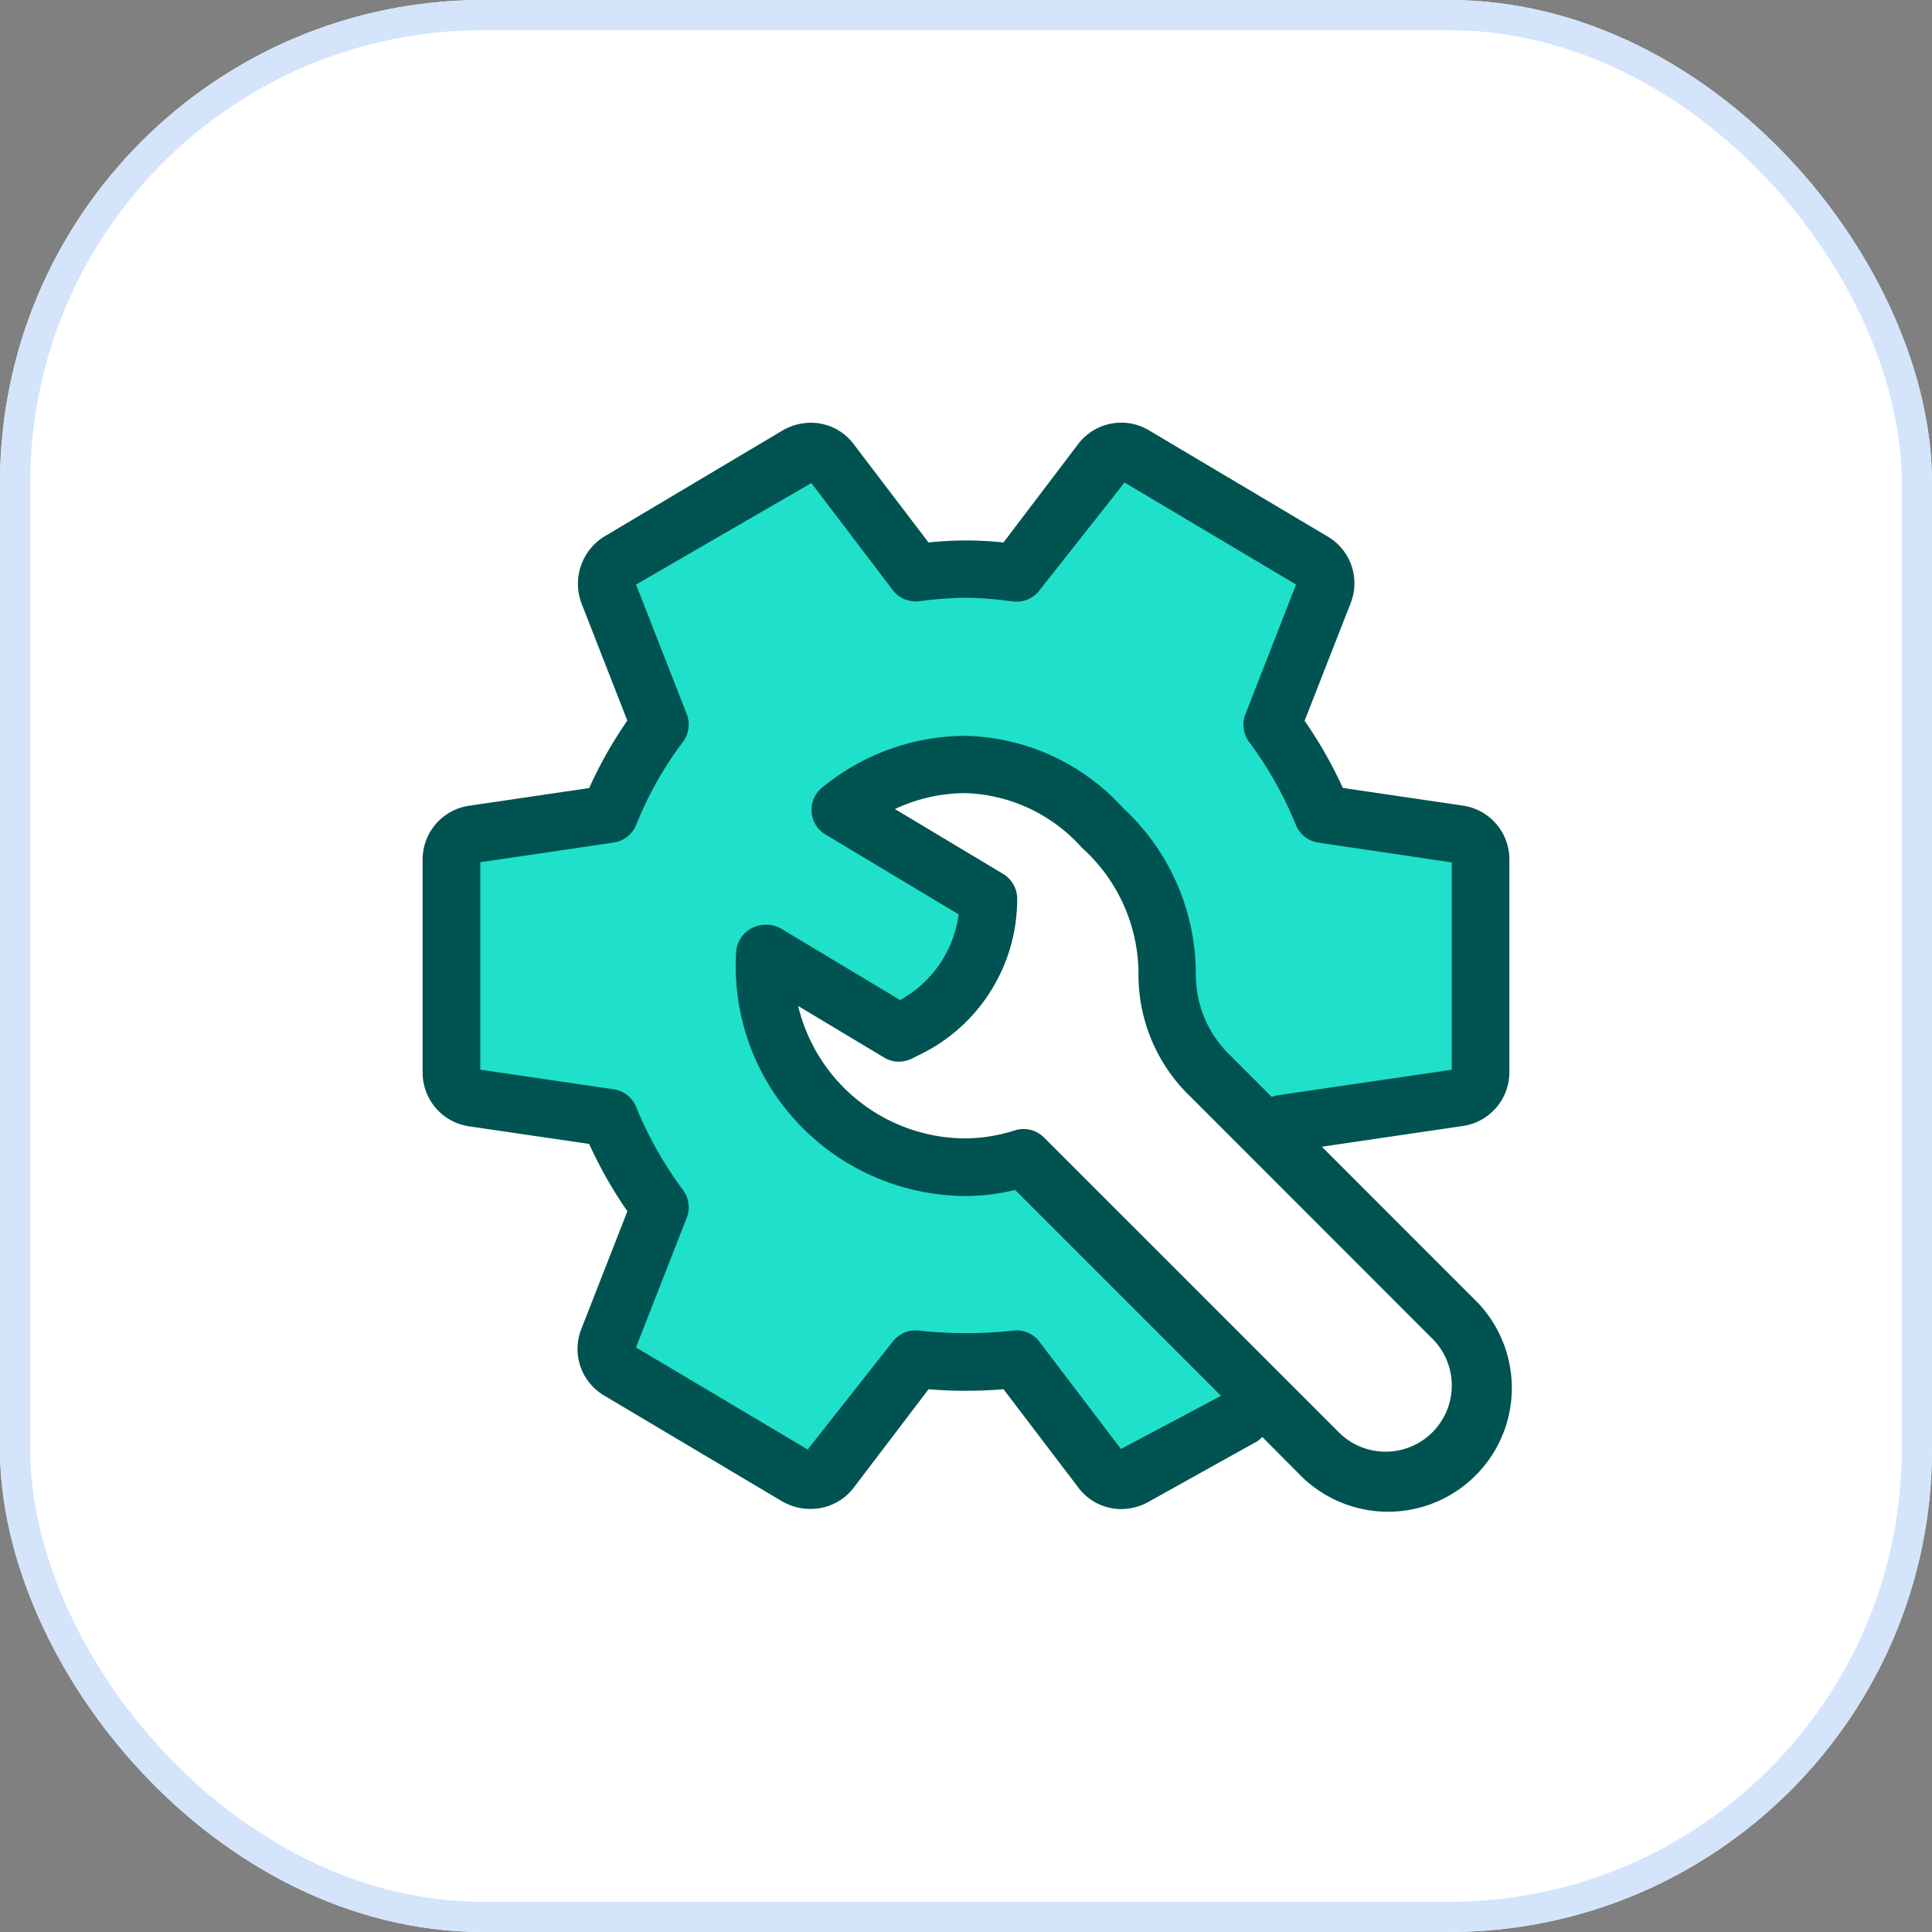
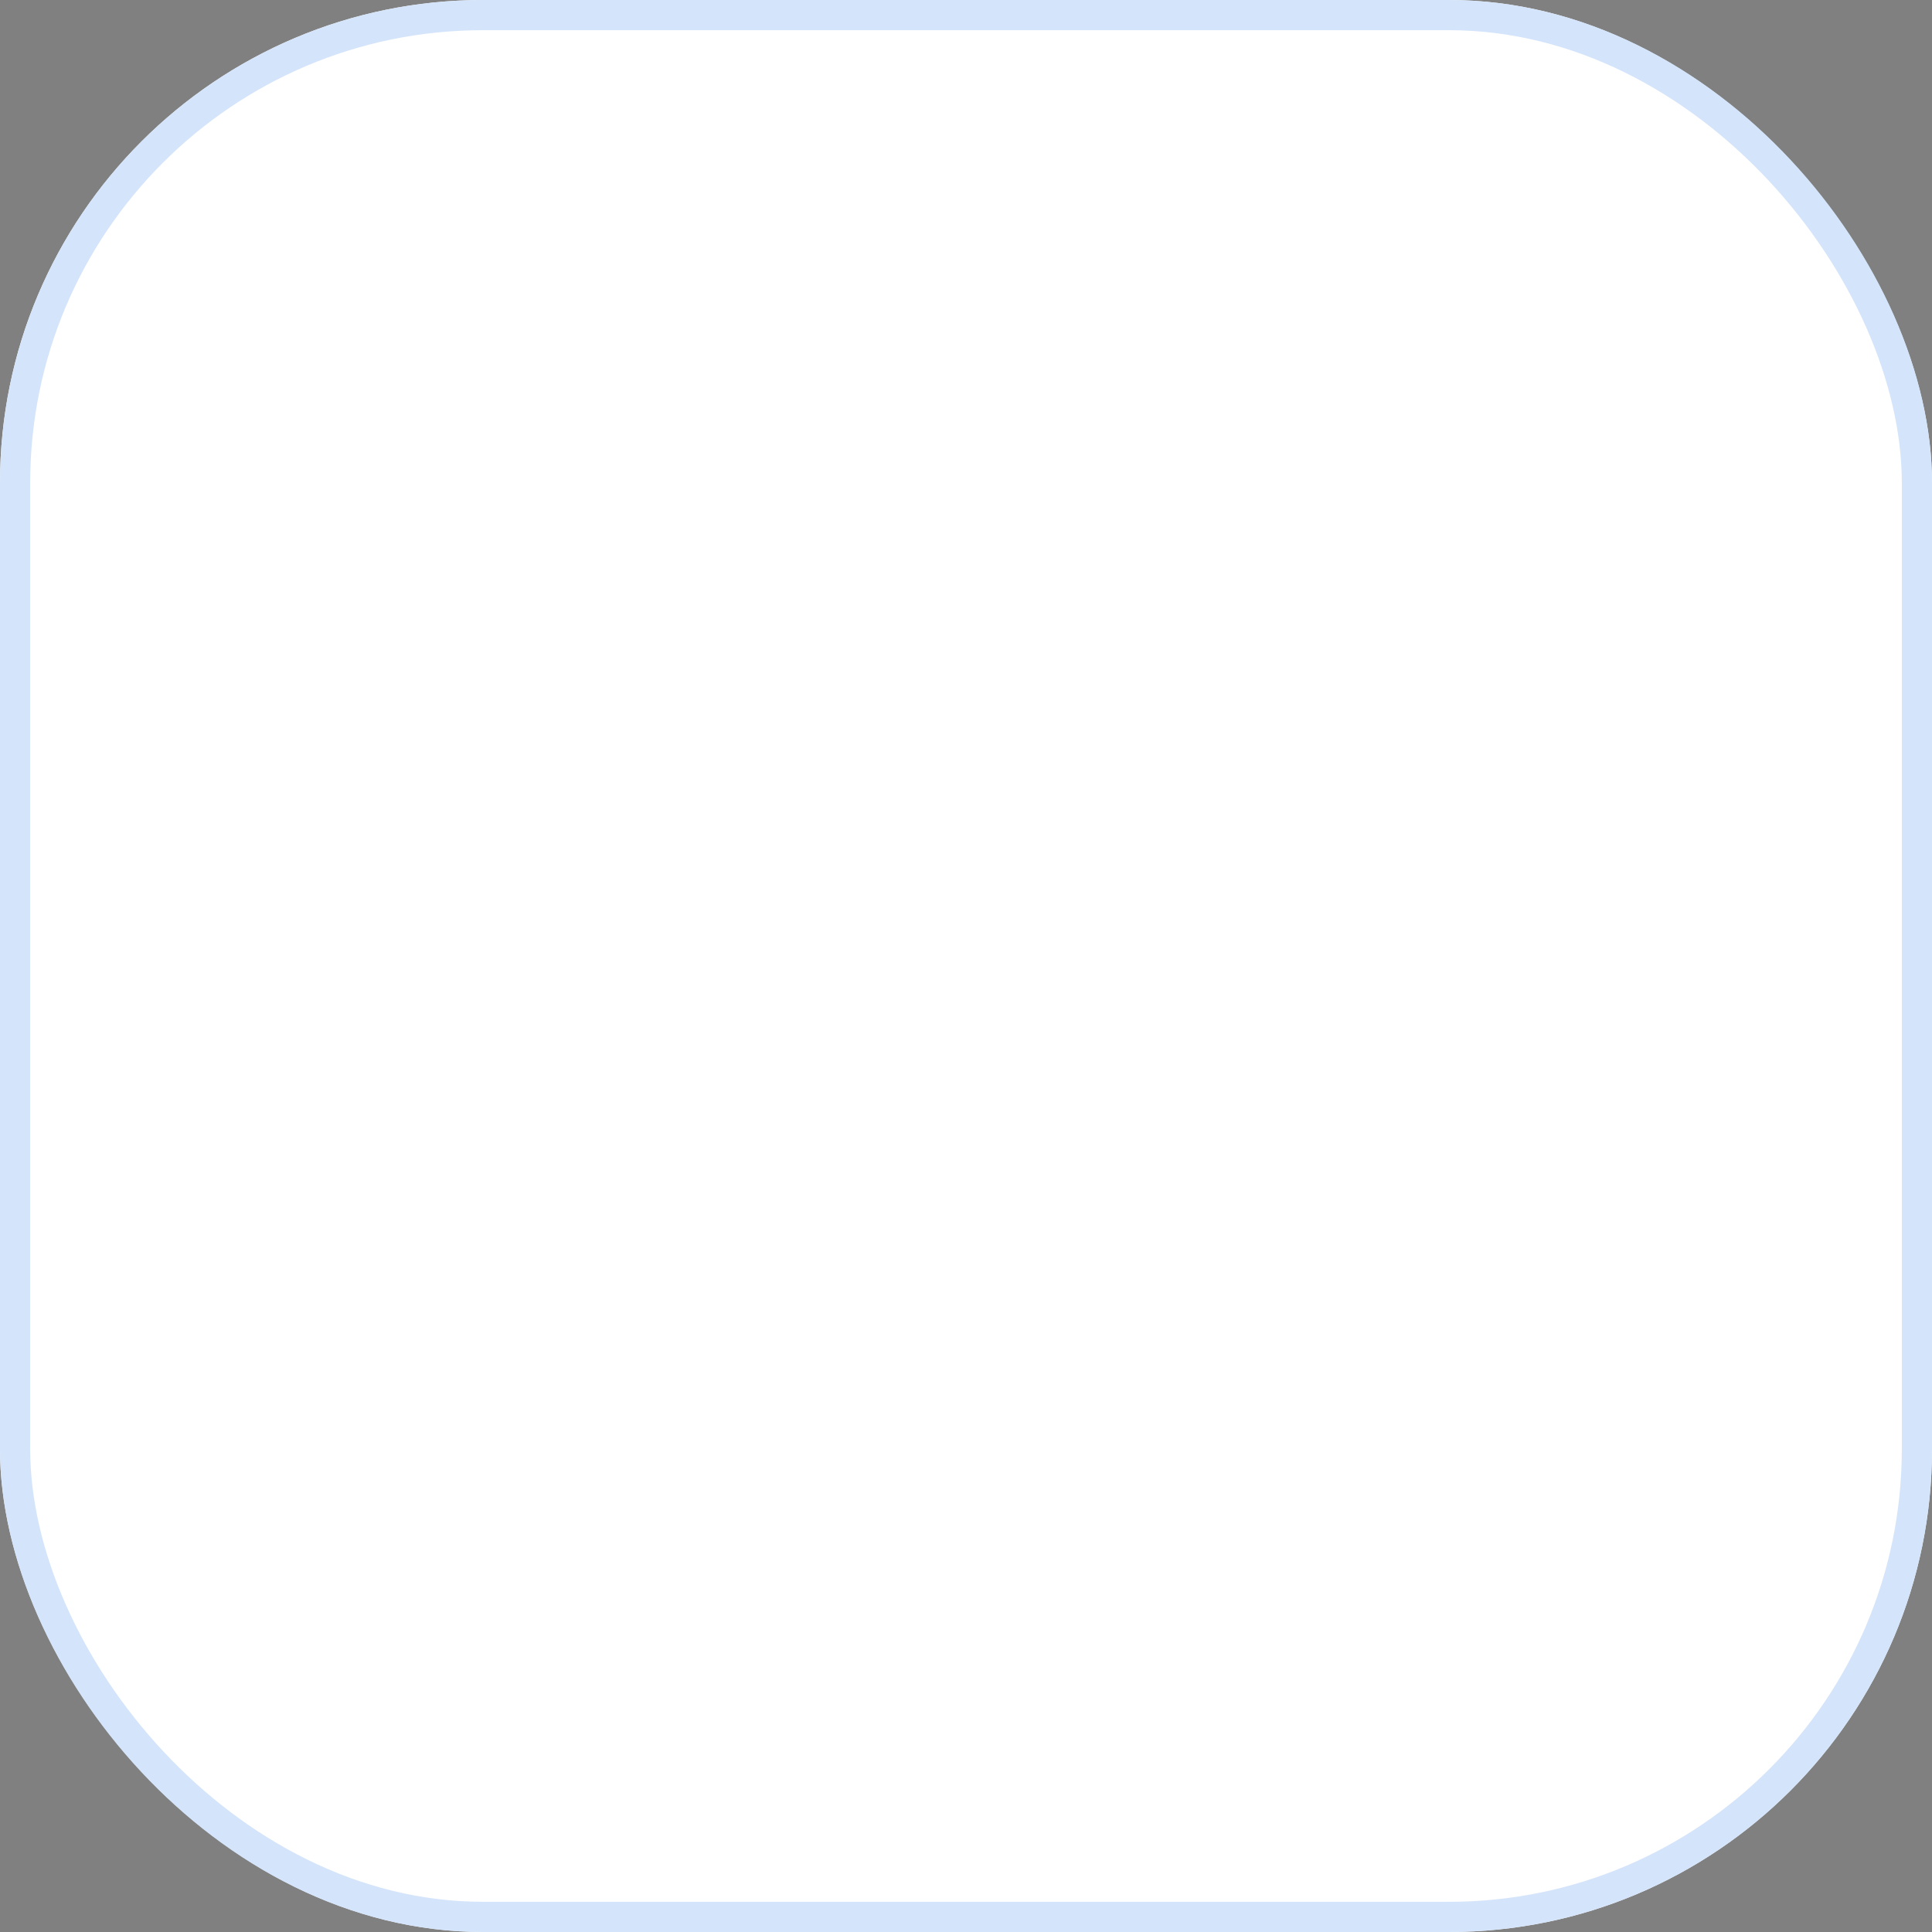
<svg xmlns="http://www.w3.org/2000/svg" width="64" height="64" viewBox="0 0 64 64">
  <rect x="0" y="0" width="64" height="64" fill="#808080" stroke="none" />
  <g id="Group_67281" data-name="Group 67281" transform="translate(-115 -2045)">
    <g id="Rectangle_23625" data-name="Rectangle 23625" transform="translate(115 2045)" fill="#fff" stroke="#d4e4fa" stroke-width="1">
      <rect width="64" height="64" rx="16" stroke="none" />
      <rect x="0.5" y="0.5" width="63" height="63" rx="15.5" fill="none" />
    </g>
    <g id="settings_3_" data-name="settings (3)" transform="translate(129.25 2059.23)">
-       <path id="Path_94112" data-name="Path 94112" d="M766.9,2091.866l-5.362,2.707L758.4,2090.8h-3.86l-2.509,3.777-7.647-4.418,2.145-4.632-1.576-3.07-5.362-.995.578-8.28,4.783-.428,1.576-3.7-1.576-4.064,7.077-4.354,3.077,4.354H758.4l3.785-4.354,6.005,4.354-1.287,4.92,1.287,2.846,5.866,1.005-.858,8.7H766.9l-3-2.567-.707-3.637-3.936-5-6.219.653,2.713,2.354,1.716,1.99-2.359,3.637-3.709-2.064-1.438.92,2.07,3.712,4.439,2h2.788Z" transform="translate(-739 -2059.982)" fill="#1fe0cb" />
      <g id="Group_67671" data-name="Group 67671" transform="translate(-0.25 -0.229)">
        <g id="Group_67670" data-name="Group 67670">
-           <path id="Union_39" data-name="Union 39" d="M11.959,35.76l-.005,0-5.91-3.514a1.794,1.794,0,0,1-.785-2.228l1.524-3.895a14.153,14.153,0,0,1-1.266-2.23l-3.986-.584A1.8,1.8,0,0,1,0,21.5V14.494a1.8,1.8,0,0,1,1.548-1.805l3.97-.584A13.792,13.792,0,0,1,6.781,9.871L5.262,5.984a1.84,1.84,0,0,1,.8-2.238l5.883-3.5a1.887,1.887,0,0,1,.918-.243A1.763,1.763,0,0,1,14.27.7L16.759,3.97a11.38,11.38,0,0,1,2.481,0L21.723.7A1.789,1.789,0,0,1,23.147,0a1.763,1.763,0,0,1,.921.258l5.888,3.5a1.793,1.793,0,0,1,.783,2.228L29.217,9.876A14.357,14.357,0,0,1,30.483,12.1l3.986.587A1.8,1.8,0,0,1,36,14.491V21.5a1.8,1.8,0,0,1-1.549,1.8l-4.662.686L34.8,29A4.1,4.1,0,1,1,29,34.792L27.814,33.6a.863.863,0,0,1-.214.172l-.005,0-3.538,1.972a1.87,1.87,0,0,1-.915.245,1.769,1.769,0,0,1-1.411-.7l-2.489-3.271c-.368.034-.794.052-1.241.052s-.872-.018-1.24-.052l-2.484,3.266a1.788,1.788,0,0,1-1.421.7A1.835,1.835,0,0,1,11.959,35.76Zm8.624-12.081,9.767,9.767a2.191,2.191,0,0,0,3.1-3.1l-8.011-8.014a5.6,5.6,0,0,1-1.725-4.15,5.639,5.639,0,0,0-1.883-4.109,5.379,5.379,0,0,0-3.85-1.8h-.052a5.506,5.506,0,0,0-2.283.527l3.587,2.15a.962.962,0,0,1,.462.819,5.721,5.721,0,0,1-3.175,5.142l-.316.157a.989.989,0,0,1-.428.1.941.941,0,0,1-.488-.136l-2.848-1.709A5.719,5.719,0,0,0,18,23.71a5.544,5.544,0,0,0,1.635-.271.9.9,0,0,1,.274-.039A.958.958,0,0,1,20.583,23.679ZM7.07,5.363,8.75,9.657a.963.963,0,0,1-.126.918A11.857,11.857,0,0,0,7.077,13.32a.961.961,0,0,1-.748.59l-4.419.652v6.871l4.419.65a.956.956,0,0,1,.746.59A12.656,12.656,0,0,0,8.63,25.427a.949.949,0,0,1,.12.908l-1.682,4.3,5.687,3.381,2.82-3.576a.969.969,0,0,1,.762-.37.906.906,0,0,1,.118.008,14.422,14.422,0,0,0,3.1,0,.875.875,0,0,1,.117-.008.942.942,0,0,1,.759.373L23.134,34l3.312-1.763-6.819-6.819a6.866,6.866,0,0,1-1.627.2,7.666,7.666,0,0,1-5.549-2.395,7.573,7.573,0,0,1-2.064-5.687.949.949,0,0,1,.5-.78,1.028,1.028,0,0,1,.5-.125.954.954,0,0,1,.48.125l3.95,2.371a3.816,3.816,0,0,0,1.94-2.838l-4.414-2.648a.95.95,0,0,1-.106-1.555A7.522,7.522,0,0,1,17.9,10.375l.086,0a7.27,7.27,0,0,1,5.227,2.4,7.485,7.485,0,0,1,2.4,5.494,3.71,3.71,0,0,0,1.171,2.721l1.346,1.346a1,1,0,0,1,.214-.057l5.747-.843V14.567l-4.417-.655a.953.953,0,0,1-.748-.59,12.469,12.469,0,0,0-1.552-2.752.951.951,0,0,1-.12-.908l1.68-4.3L23.252,1.983l-2.82,3.574a.95.95,0,0,1-.767.373c-.037,0-.07,0-.108-.005l0,0A12.1,12.1,0,0,0,18,5.8a12.108,12.108,0,0,0-1.549.117l0,0c-.037,0-.073.005-.11.005a.962.962,0,0,1-.767-.376L12.877,2Z" fill="#005350" />
-         </g>
+           </g>
      </g>
    </g>
  </g>
</svg>